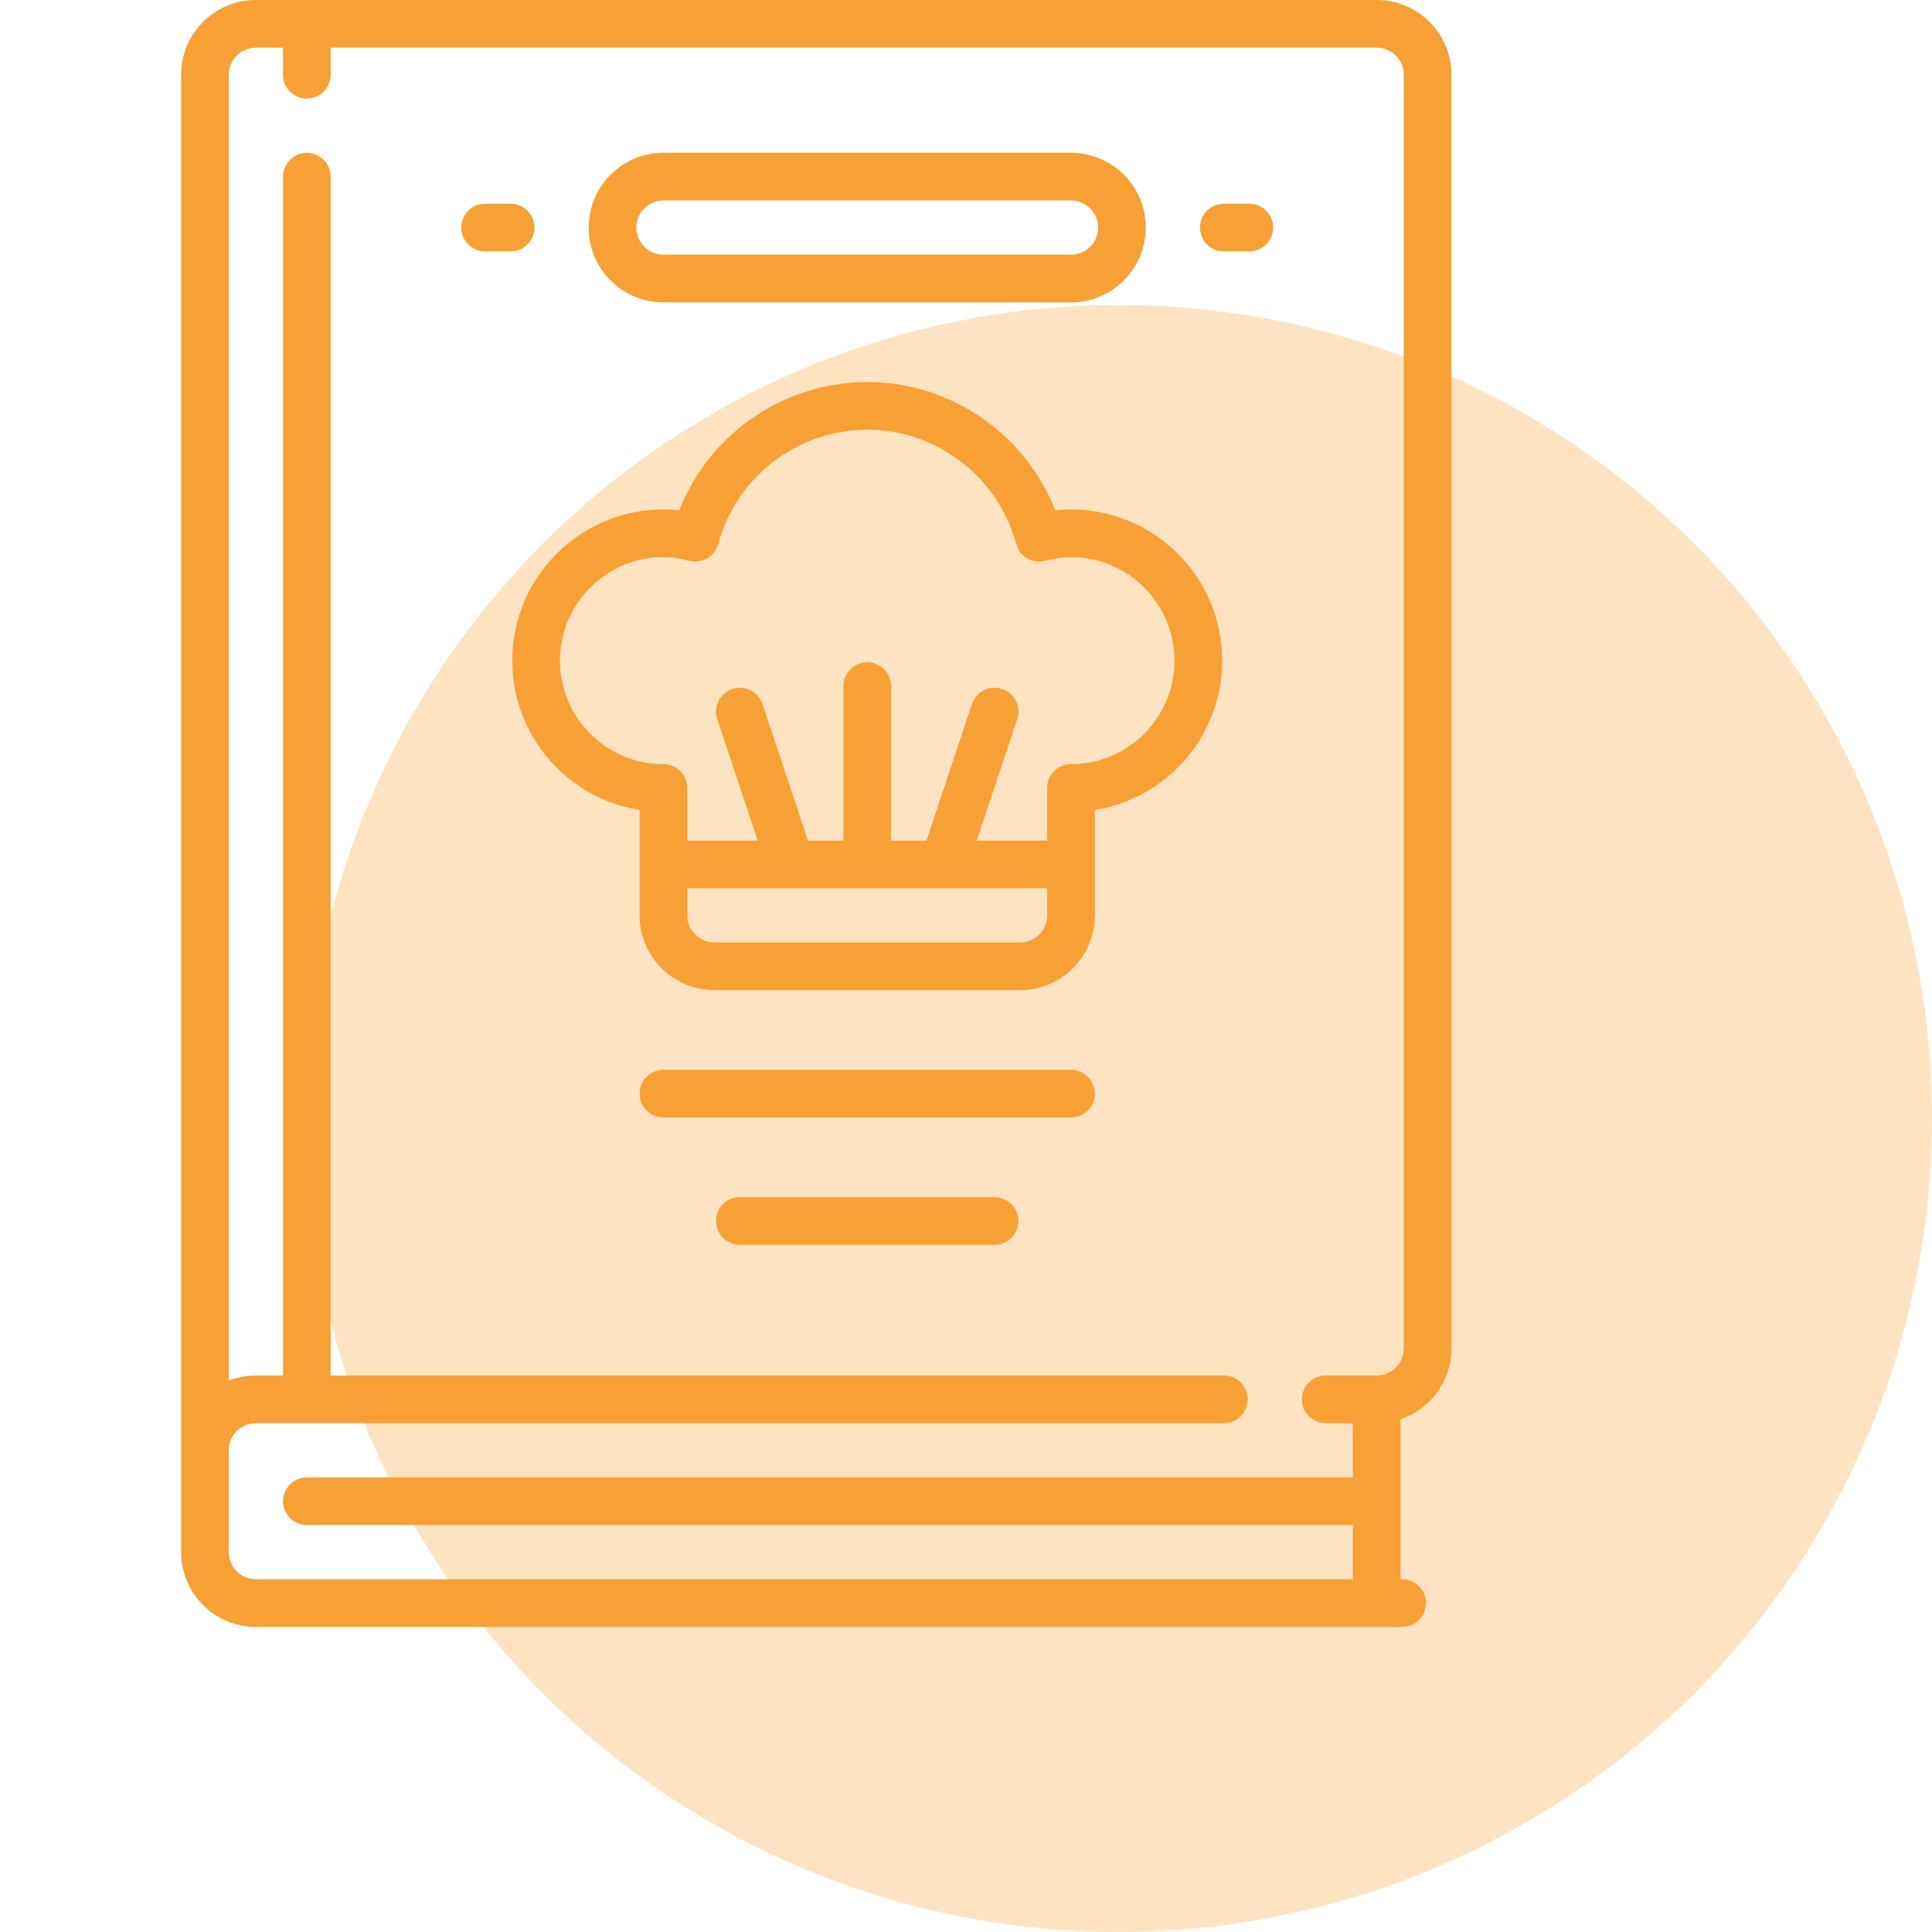
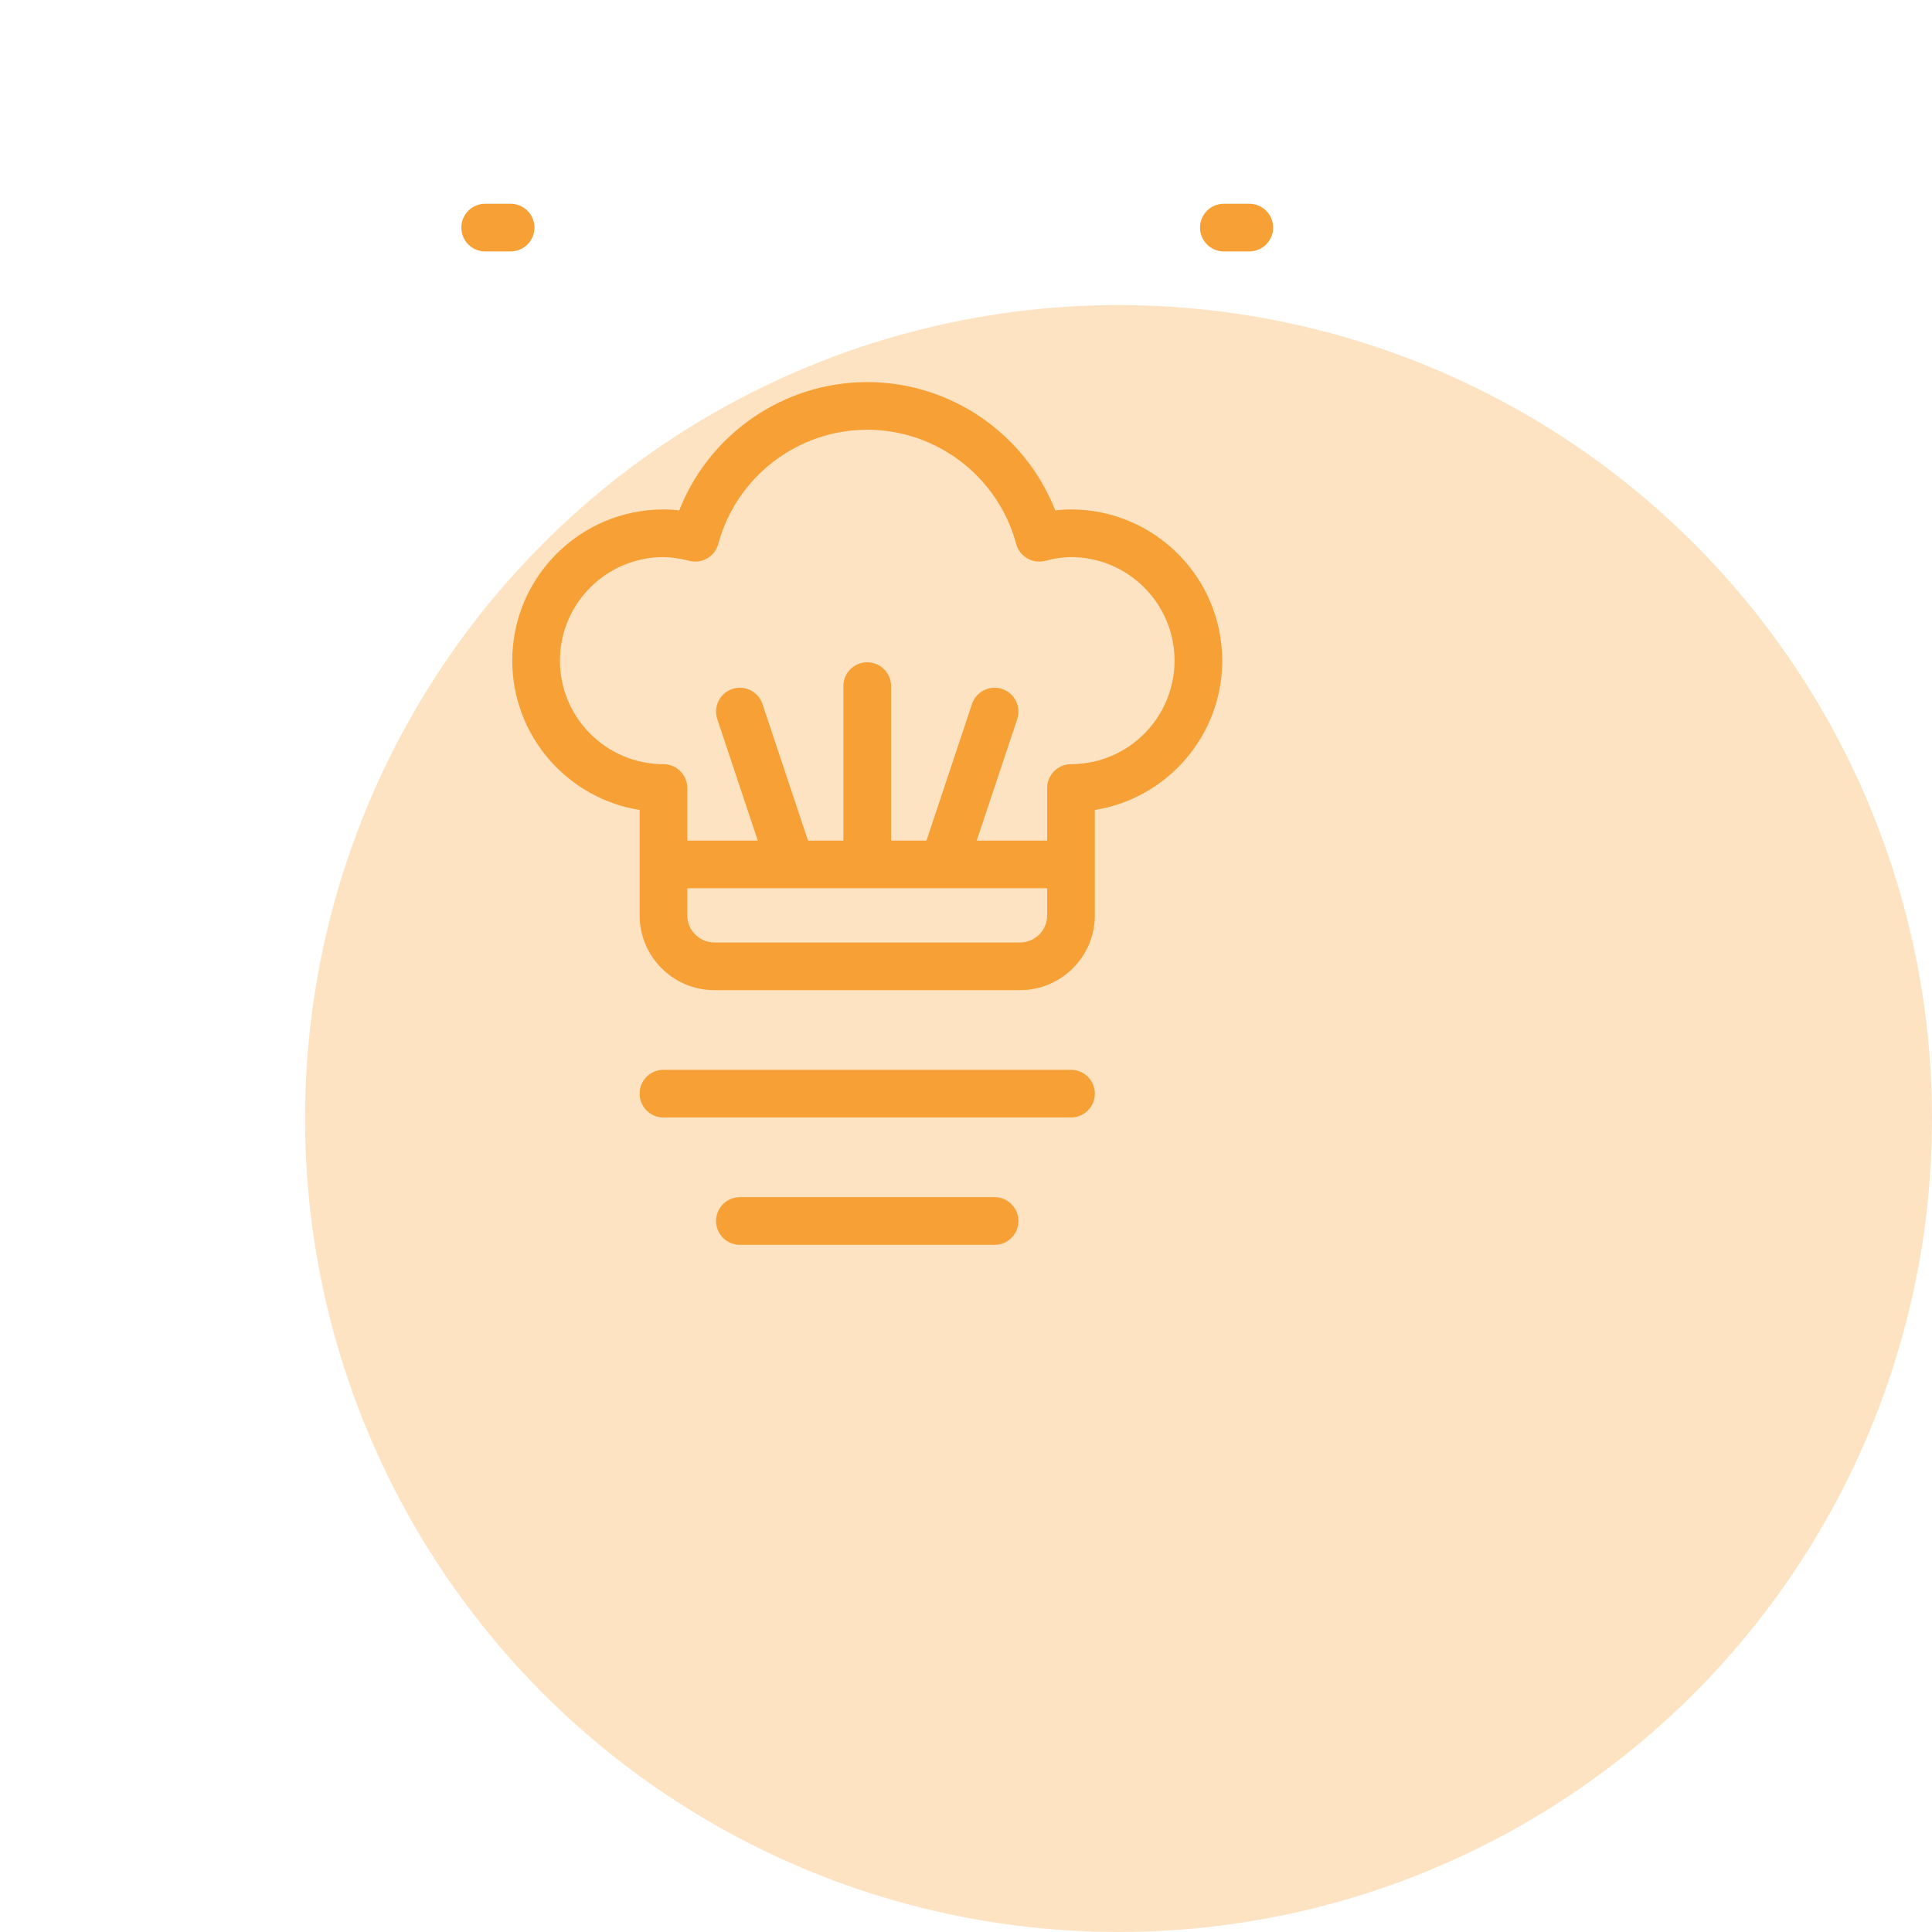
<svg xmlns="http://www.w3.org/2000/svg" width="140" height="140" viewBox="0 0 140 140" fill="none">
  <circle cx="81.053" cy="81.053" r="58.947" fill="#F6A035" fill-opacity="0.3" />
  <g clip-path="url(#clip0)">
-     <path d="M99.76 0H18.543C15.555 0 13.125 2.431 13.125 5.418V112.476C13.125 115.464 15.556 117.895 18.543 117.895H101.605C102.559 117.895 103.332 117.122 103.332 116.168C103.332 115.213 102.559 114.441 101.605 114.441H101.487V102.844C103.63 102.122 105.178 100.093 105.178 97.71V5.418C105.178 2.431 102.748 0 99.76 0V0ZM101.724 97.71C101.724 98.793 100.843 99.674 99.76 99.674H96.067C95.113 99.674 94.34 100.448 94.34 101.401C94.34 102.355 95.113 103.128 96.067 103.128H98.033V107.057H22.235C21.281 107.057 20.508 107.831 20.508 108.784C20.508 109.738 21.281 110.511 22.235 110.511H98.033V114.441H18.543C17.46 114.441 16.579 113.559 16.579 112.476V105.093C16.579 104.01 17.46 103.128 18.543 103.128H88.685C89.638 103.128 90.412 102.356 90.412 101.401C90.412 100.448 89.638 99.674 88.685 99.674H23.962V12.802C23.962 11.849 23.189 11.075 22.235 11.075C21.281 11.075 20.508 11.849 20.508 12.802V99.674H18.543C17.851 99.674 17.189 99.806 16.579 100.045V5.418C16.579 4.335 17.46 3.454 18.543 3.454H20.508V5.418C20.508 6.373 21.281 7.145 22.235 7.145C23.189 7.145 23.962 6.373 23.962 5.418V3.454H99.76C100.843 3.454 101.724 4.335 101.724 5.418V97.71Z" fill="#F6A035" />
    <path d="M77.609 36.917C77.233 36.917 76.856 36.939 76.468 36.987C74.293 31.439 68.901 27.688 62.843 27.688C56.786 27.688 51.394 31.439 49.219 36.987C48.83 36.939 48.452 36.917 48.076 36.917C42.035 36.917 37.121 41.832 37.121 47.872C37.121 53.327 41.126 57.862 46.349 58.693V66.331C46.349 69.318 48.781 71.75 51.768 71.75H73.918C76.906 71.75 79.336 69.318 79.336 66.331V58.693C84.561 57.862 88.566 53.327 88.566 47.872C88.566 41.832 83.651 36.917 77.609 36.917ZM73.918 68.296H51.769C50.685 68.296 49.803 67.414 49.803 66.331V64.366H57.3C57.302 64.366 57.304 64.367 57.306 64.367C57.308 64.367 57.309 64.366 57.311 64.366H68.376C68.377 64.366 68.379 64.367 68.381 64.367C68.383 64.367 68.385 64.366 68.386 64.366H75.883V66.331C75.882 67.414 75.001 68.296 73.918 68.296ZM77.609 55.375C76.656 55.375 75.882 56.148 75.882 57.102V60.912H70.776L73.71 52.111C74.012 51.206 73.523 50.227 72.618 49.926C71.713 49.625 70.736 50.113 70.433 51.018L67.136 60.912H64.57V49.718C64.57 48.765 63.796 47.991 62.843 47.991C61.889 47.991 61.116 48.765 61.116 49.718V60.912H58.551L55.252 51.018C54.951 50.113 53.972 49.624 53.068 49.926C52.163 50.227 51.674 51.206 51.975 52.111L54.91 60.912H49.803V57.102C49.803 56.148 49.031 55.375 48.076 55.375C43.94 55.375 40.575 52.009 40.575 47.872C40.575 43.736 43.94 40.37 48.076 40.37C48.64 40.37 49.235 40.456 49.949 40.641C50.867 40.877 51.802 40.332 52.048 39.418C53.362 34.545 57.801 31.141 62.843 31.141C67.885 31.141 72.324 34.545 73.638 39.418C73.884 40.332 74.821 40.877 75.738 40.641C76.451 40.456 77.045 40.37 77.609 40.37C81.746 40.37 85.112 43.736 85.112 47.872C85.112 52.009 81.746 55.375 77.609 55.375Z" fill="#F6A035" />
    <path d="M77.609 77.523H48.077C47.123 77.523 46.349 78.297 46.349 79.25C46.349 80.205 47.123 80.977 48.077 80.977H77.609C78.564 80.977 79.337 80.205 79.337 79.25C79.337 78.297 78.564 77.523 77.609 77.523Z" fill="#F6A035" />
    <path d="M72.073 86.752H53.614C52.66 86.752 51.888 87.525 51.888 88.479C51.888 89.432 52.66 90.206 53.614 90.206H72.073C73.026 90.206 73.799 89.432 73.799 88.479C73.799 87.525 73.026 86.752 72.073 86.752Z" fill="#F6A035" />
-     <path d="M48.069 21.911H77.617C80.601 21.911 83.028 19.483 83.028 16.485C83.028 13.502 80.601 11.074 77.617 11.074H48.069C45.086 11.074 42.658 13.502 42.658 16.5C42.658 19.483 45.086 21.911 48.069 21.911ZM48.069 14.528H77.617C78.696 14.528 79.574 15.406 79.574 16.5C79.574 17.579 78.696 18.457 77.617 18.457H48.069C46.99 18.457 46.112 17.579 46.112 16.485C46.112 15.406 46.99 14.528 48.069 14.528Z" fill="#F6A035" />
    <path d="M38.729 16.493C38.729 15.539 37.956 14.766 37.002 14.766H35.156C34.202 14.766 33.429 15.539 33.429 16.493C33.429 17.446 34.202 18.22 35.156 18.22H37.002C37.956 18.22 38.729 17.446 38.729 16.493Z" fill="#F6A035" />
    <path d="M90.53 14.766H88.685C87.731 14.766 86.958 15.539 86.958 16.493C86.958 17.446 87.731 18.22 88.685 18.22H90.53C91.485 18.22 92.257 17.446 92.257 16.493C92.257 15.539 91.485 14.766 90.53 14.766Z" fill="#F6A035" />
  </g>
  <defs>
    <clipPath id="clip0">
      <rect width="117.895" height="117.895" fill="white" />
    </clipPath>
  </defs>
</svg>